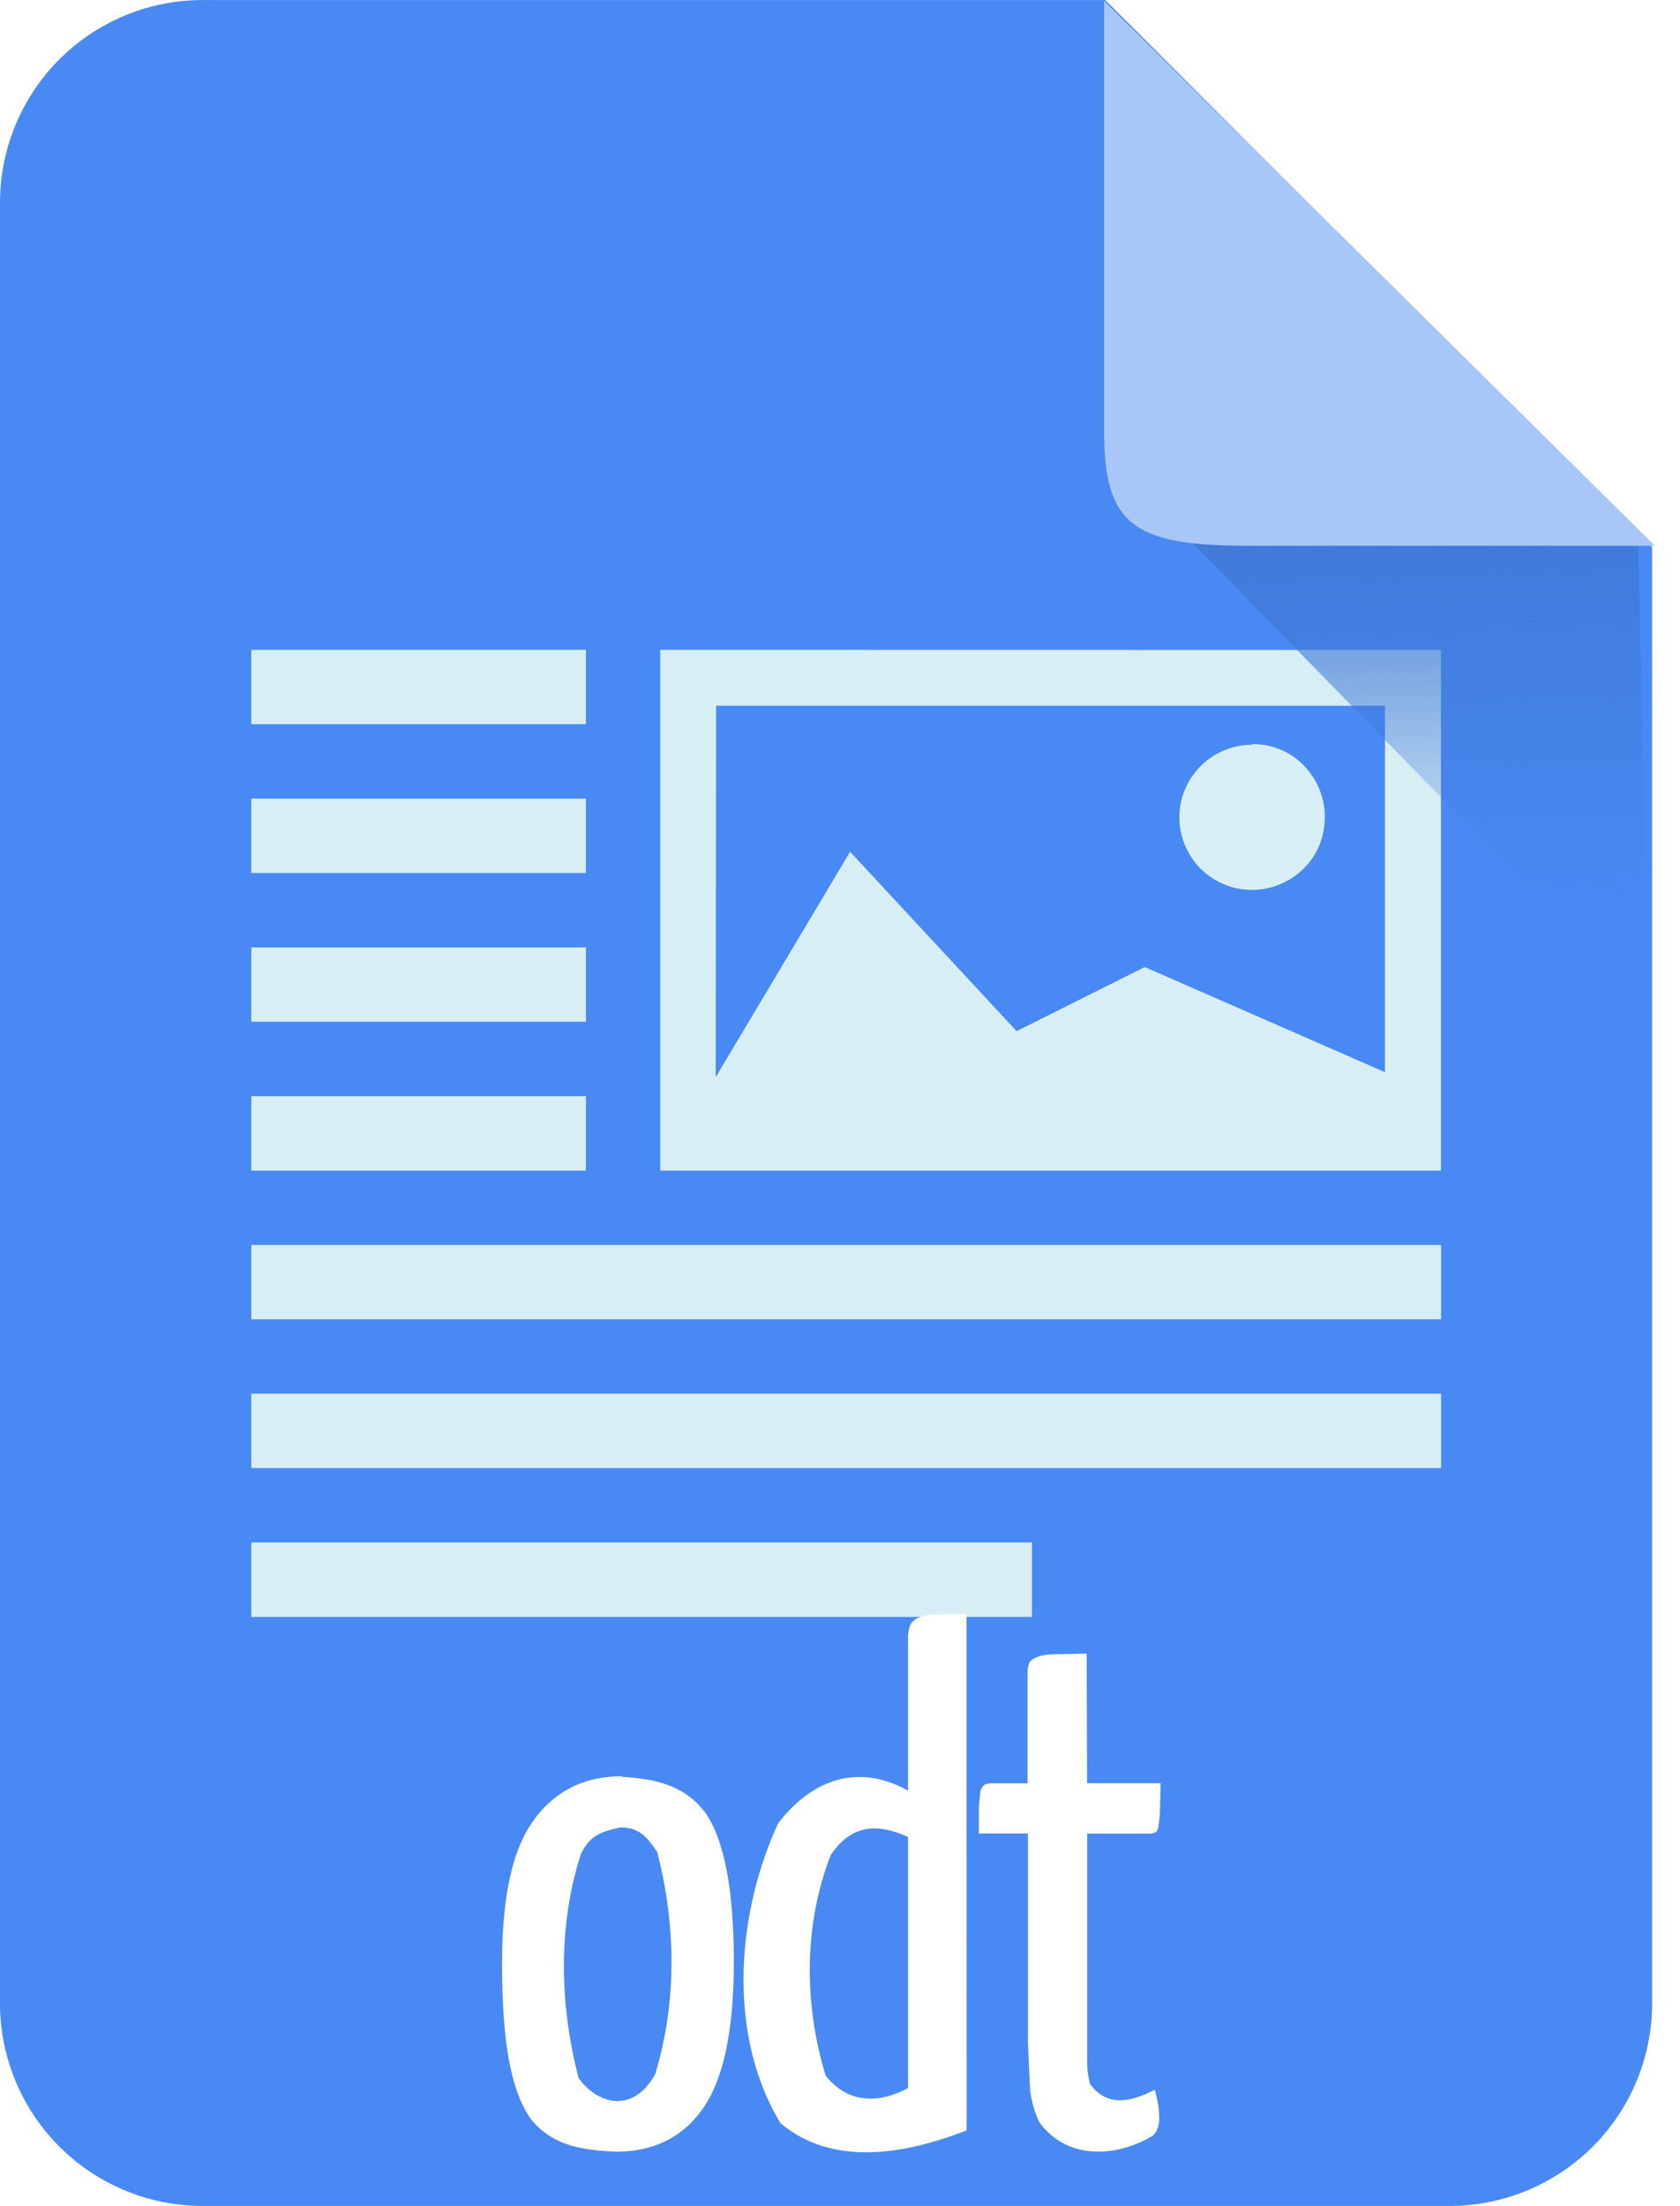
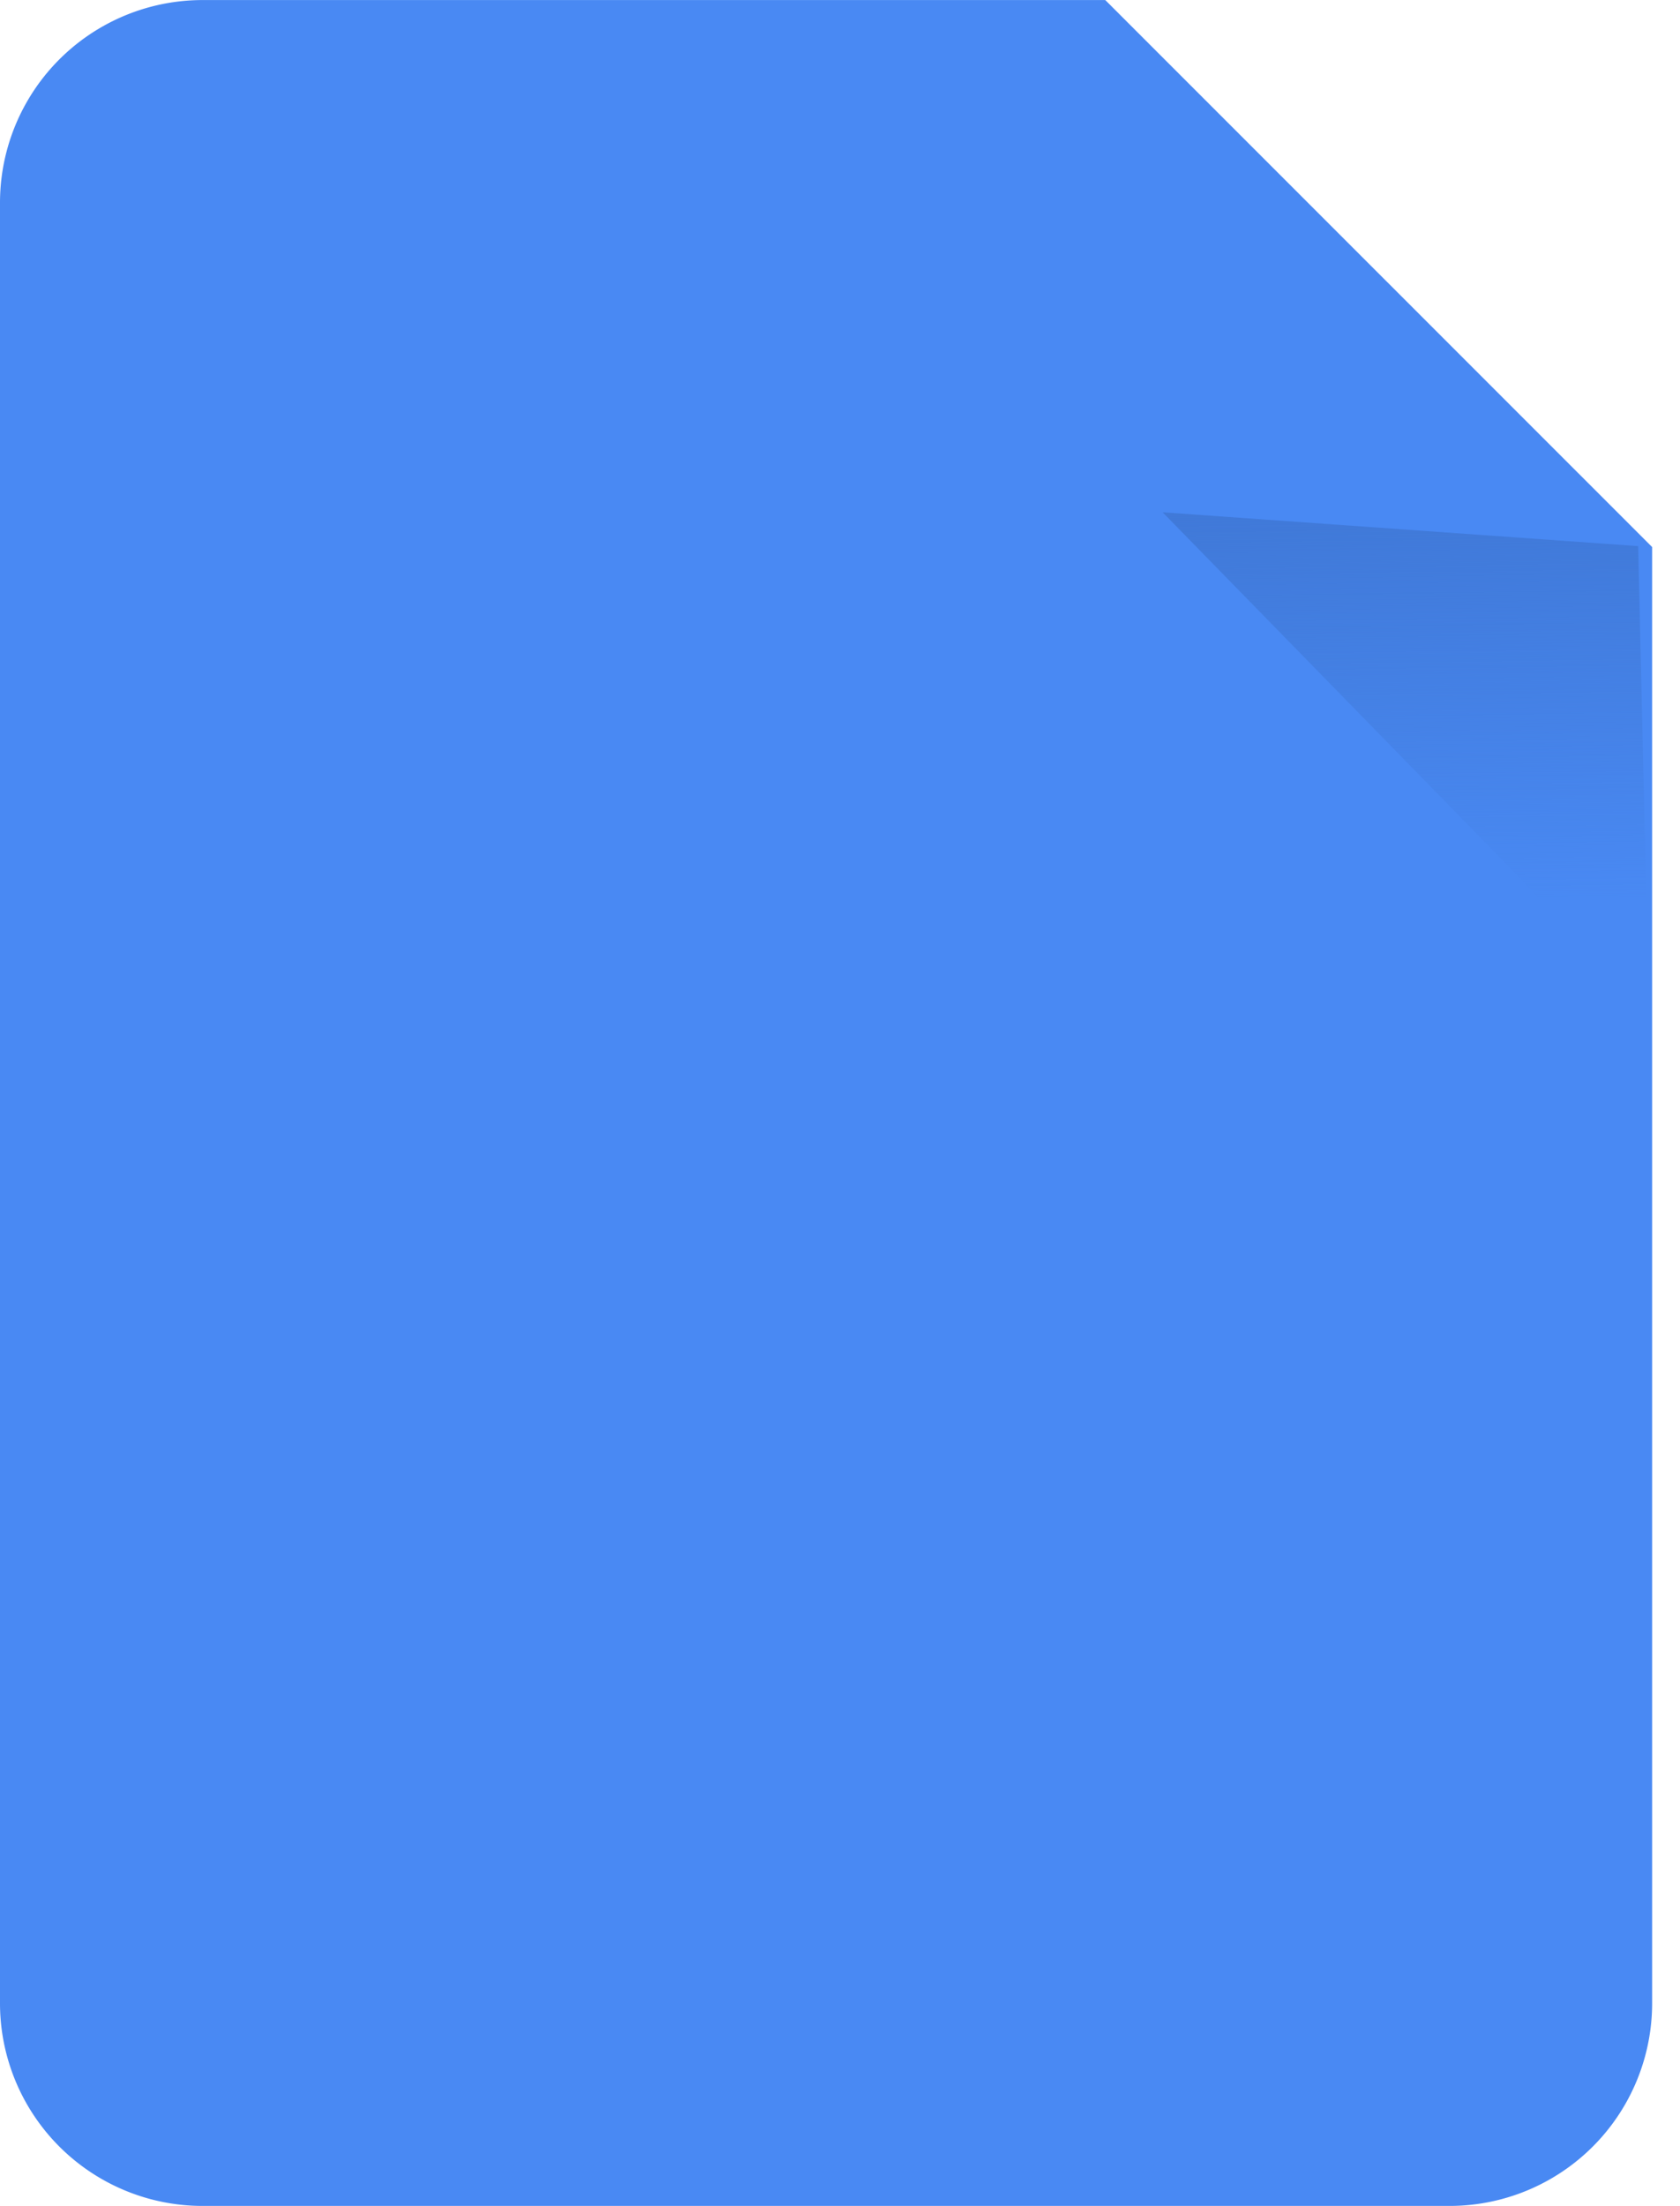
<svg xmlns="http://www.w3.org/2000/svg" width="48.766" height="64" viewBox="0 0 12.903 16.933">
  <defs>
    <filter id="A" x="-.061" width="1.121" y="-.059" height="1.119" color-interpolation-filters="sRGB">
      <feGaussianBlur stdDeviation=".383" />
    </filter>
    <linearGradient id="B" x1="238.424" y1="133.773" x2="238.585" y2="145.887" gradientUnits="userSpaceOnUse">
      <stop offset="0" stop-color="#4079d8" />
      <stop offset="1" stop-color="#4079d8" stop-opacity="0" />
    </linearGradient>
  </defs>
  <path d="M1.559 0A1.556 1.556 0 0 0 0 1.559v13.815a1.556 1.556 0 0 0 1.559 1.559h9.571a1.556 1.556 0 0 0 1.559-1.559V4.199L8.489 0z" fill="#4989f3" />
-   <path d="M1.93 4.988v.571H4.5v-.571zm3.141 0v3.998h5.996V4.989zm.429.429h5.137V8.23l-1.845-.807-.984.492-1.279-1.377-1.032 1.73zm4.115.3a.558.558 0 0 0-.557.557.558.558 0 0 0 .557.557.57.57 0 0 0 .397-.163c.107-.105.163-.246.163-.397s-.059-.29-.163-.397-.246-.163-.397-.163zM1.93 6.13v.571H4.5V6.13zm0 1.142v.571H4.5v-.571zm0 1.142v.572H4.5v-.572zm0 1.142v.571h9.138v-.571zm0 1.142v.571h9.138v-.571zm0 1.142v.572h5.996v-.572z" fill="#d7eef4" />
  <path transform="matrix(.247 0 0 .247 -48.678 -29.116)" d="M248.015 134.85l-14.787-1.052 15.12 15.47z" fill="url(#B)" filter="url(#A)" />
-   <path d="M7.423 12.388l-.228.005c-.056 0-.099.008-.133.022a.119.119 0 0 0-.072.061.31.31 0 0 0-.016.116v1.153c-.399-.221-.751-.07-.997.25-.321.694-.394 1.621.017 2.302.408.344.973.234 1.43.056zm.923.305l-.228.005c-.059 0-.105.005-.138.017s-.057.022-.072.044a.198.198 0 0 0-.016.088v.842h-.277c-.022 0-.041.004-.053.011s-.026.026-.033.053l-.011.116v.205h.377v1.612l.016.344a.77.77 0 0 0 .072.261c.211.292.597.272.876.099.03-.033.044-.076.044-.128a.622.622 0 0 0-.011-.122l-.022-.099c-.198.1-.37.13-.498-.044a.722.722 0 0 1-.022-.138v-1.784h.476c.022 0 .039-.004.05-.011s.019-.024.022-.05.011-.068.011-.116l.005-.21h-.565zm-3.57.942c-.292 0-.519.115-.682.344s-.238.591-.238 1.097c0 .31.019.562.056.754s.093.334.167.438c.175.215.414.235.648.249.296 0 .521-.113.676-.338s.233-.602.233-1.119c0-.28-.019-.511-.053-.692s-.085-.331-.155-.438c-.166-.234-.405-.274-.648-.291zm-.016.393c.159-.003.218.087.288.189.142.55.155 1.147-.017 1.707-.159.285-.423.249-.587.028-.143-.551-.164-1.156.017-1.718.067-.148.167-.177.299-.205zm2.214.072v1.928c-.244.131-.47.107-.632-.094-.166-.539-.173-1.155.039-1.695.162-.241.365-.242.593-.138z" fill="#fff" />
-   <path d="M8.48.005l4.23 4.184H9.508c-.84-.011-1.038-.192-1.028-.936z" fill="#a8c6f7" />
</svg>